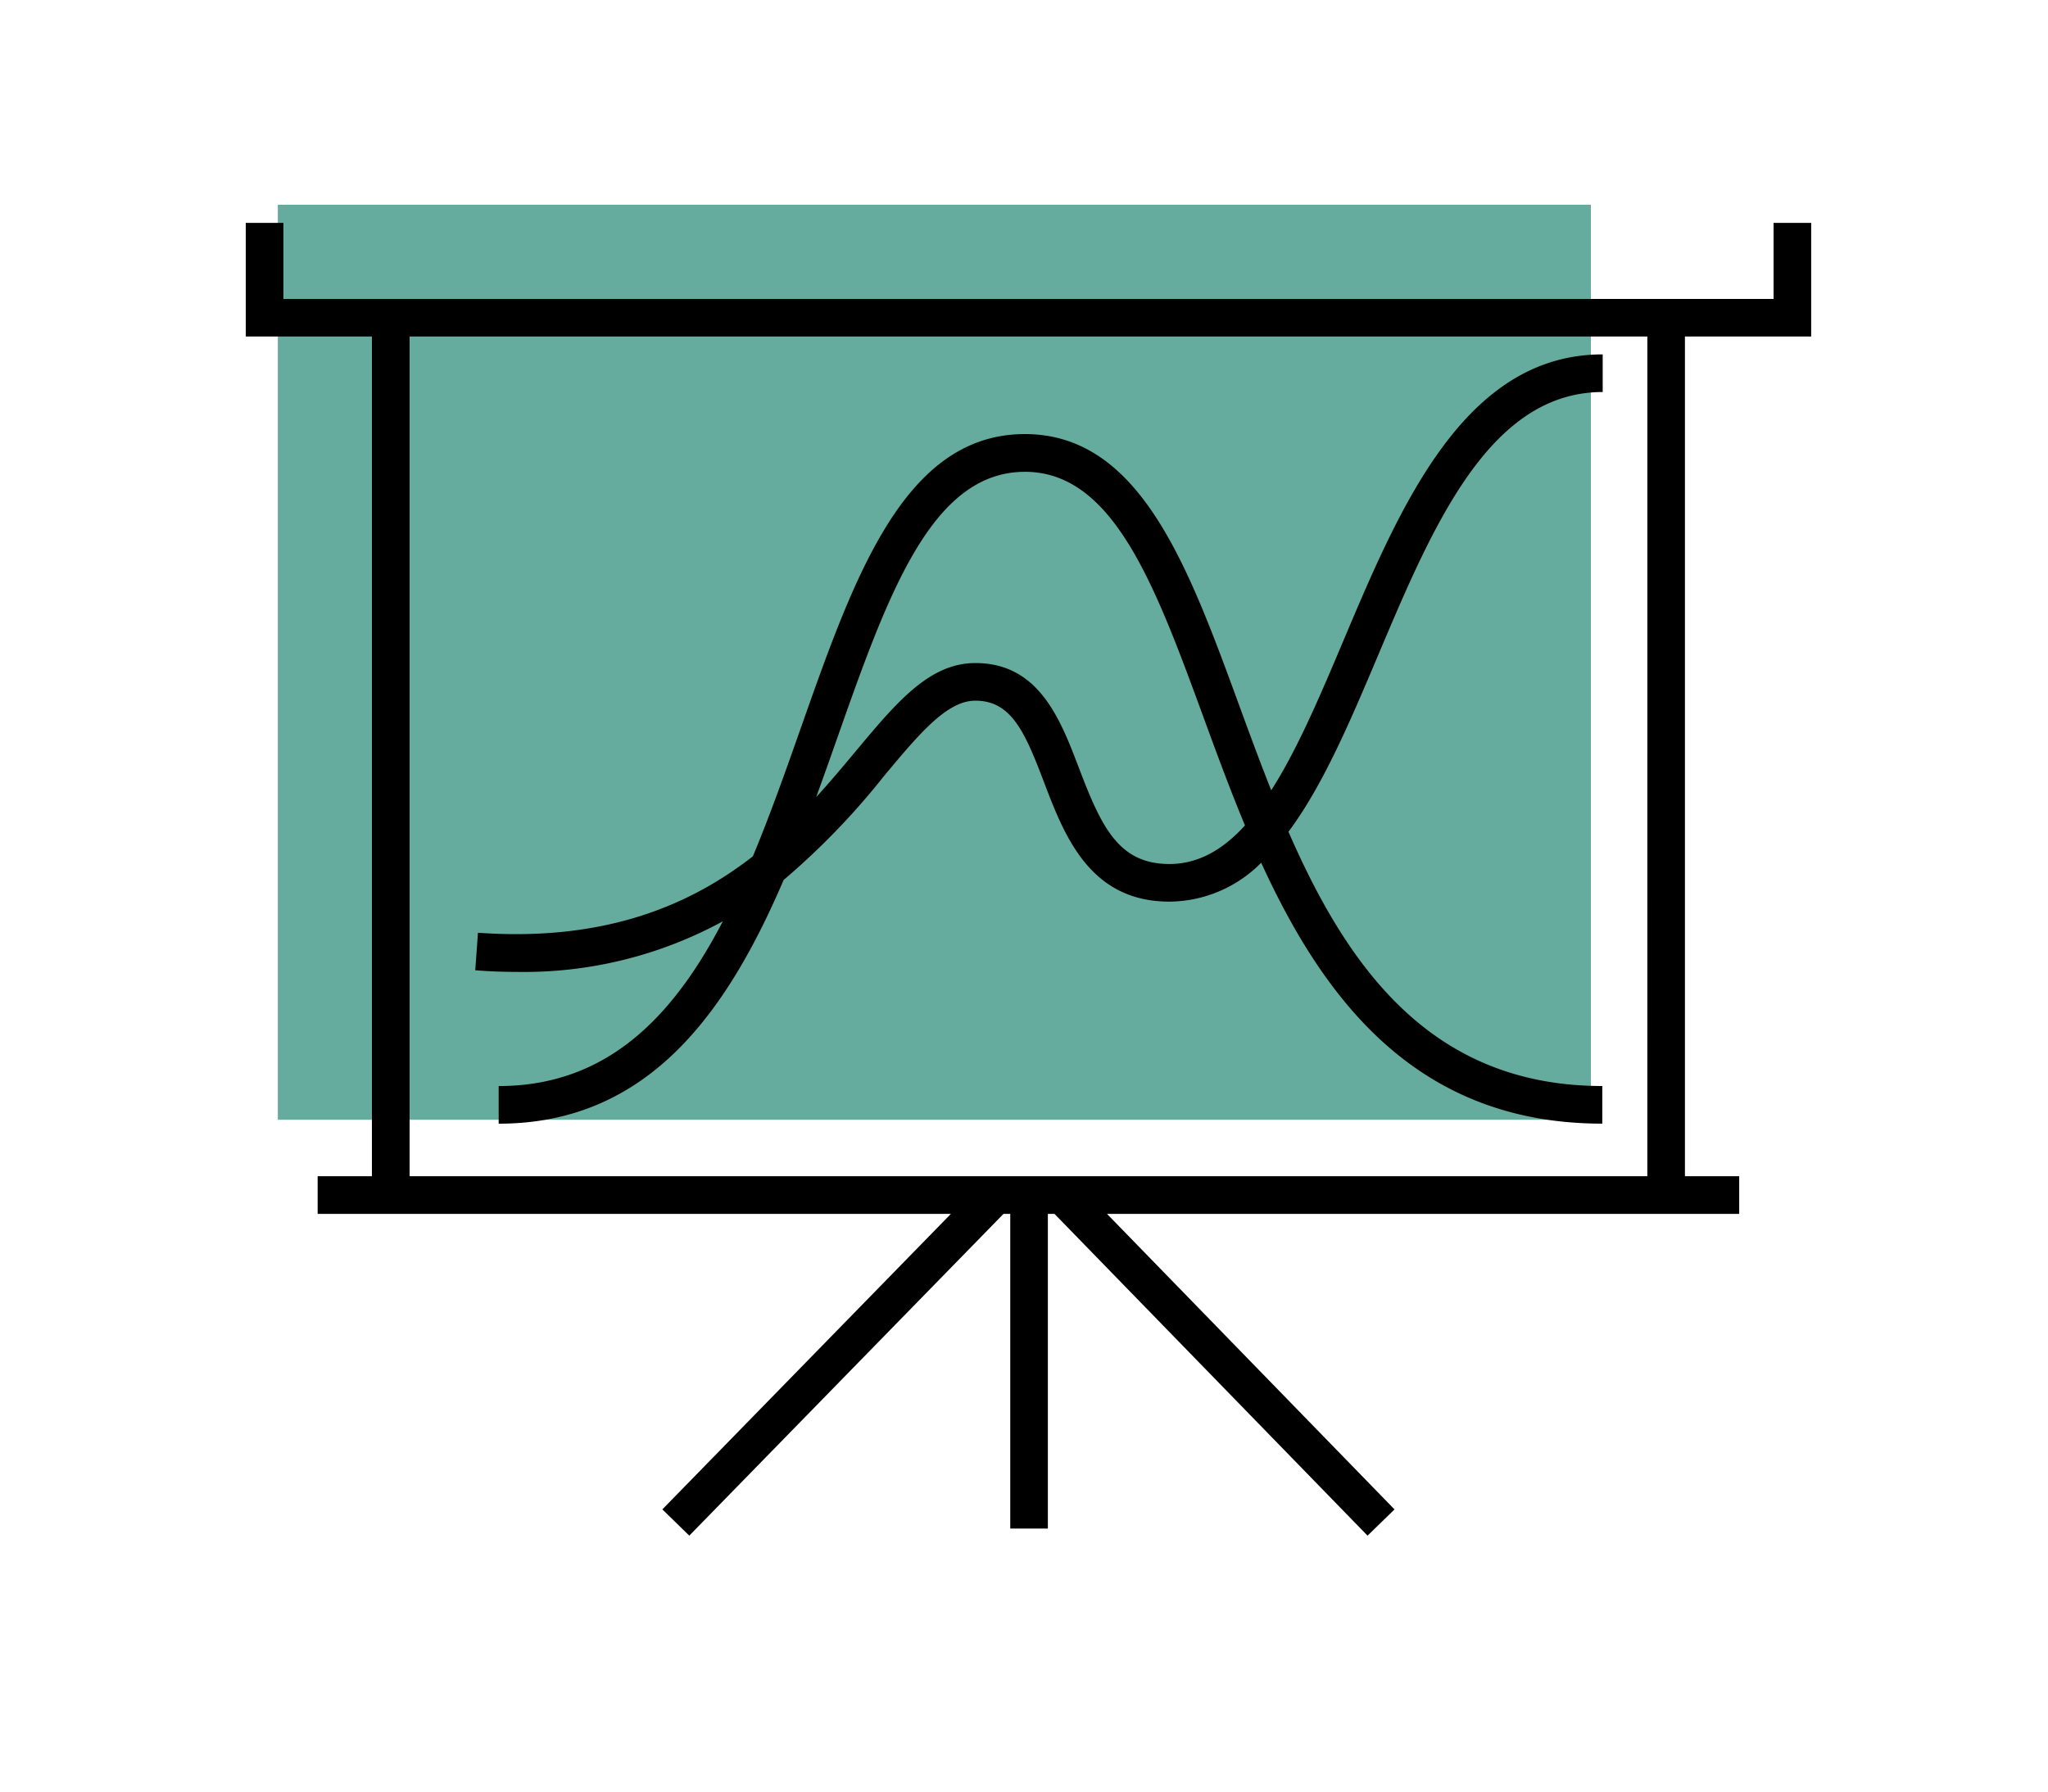
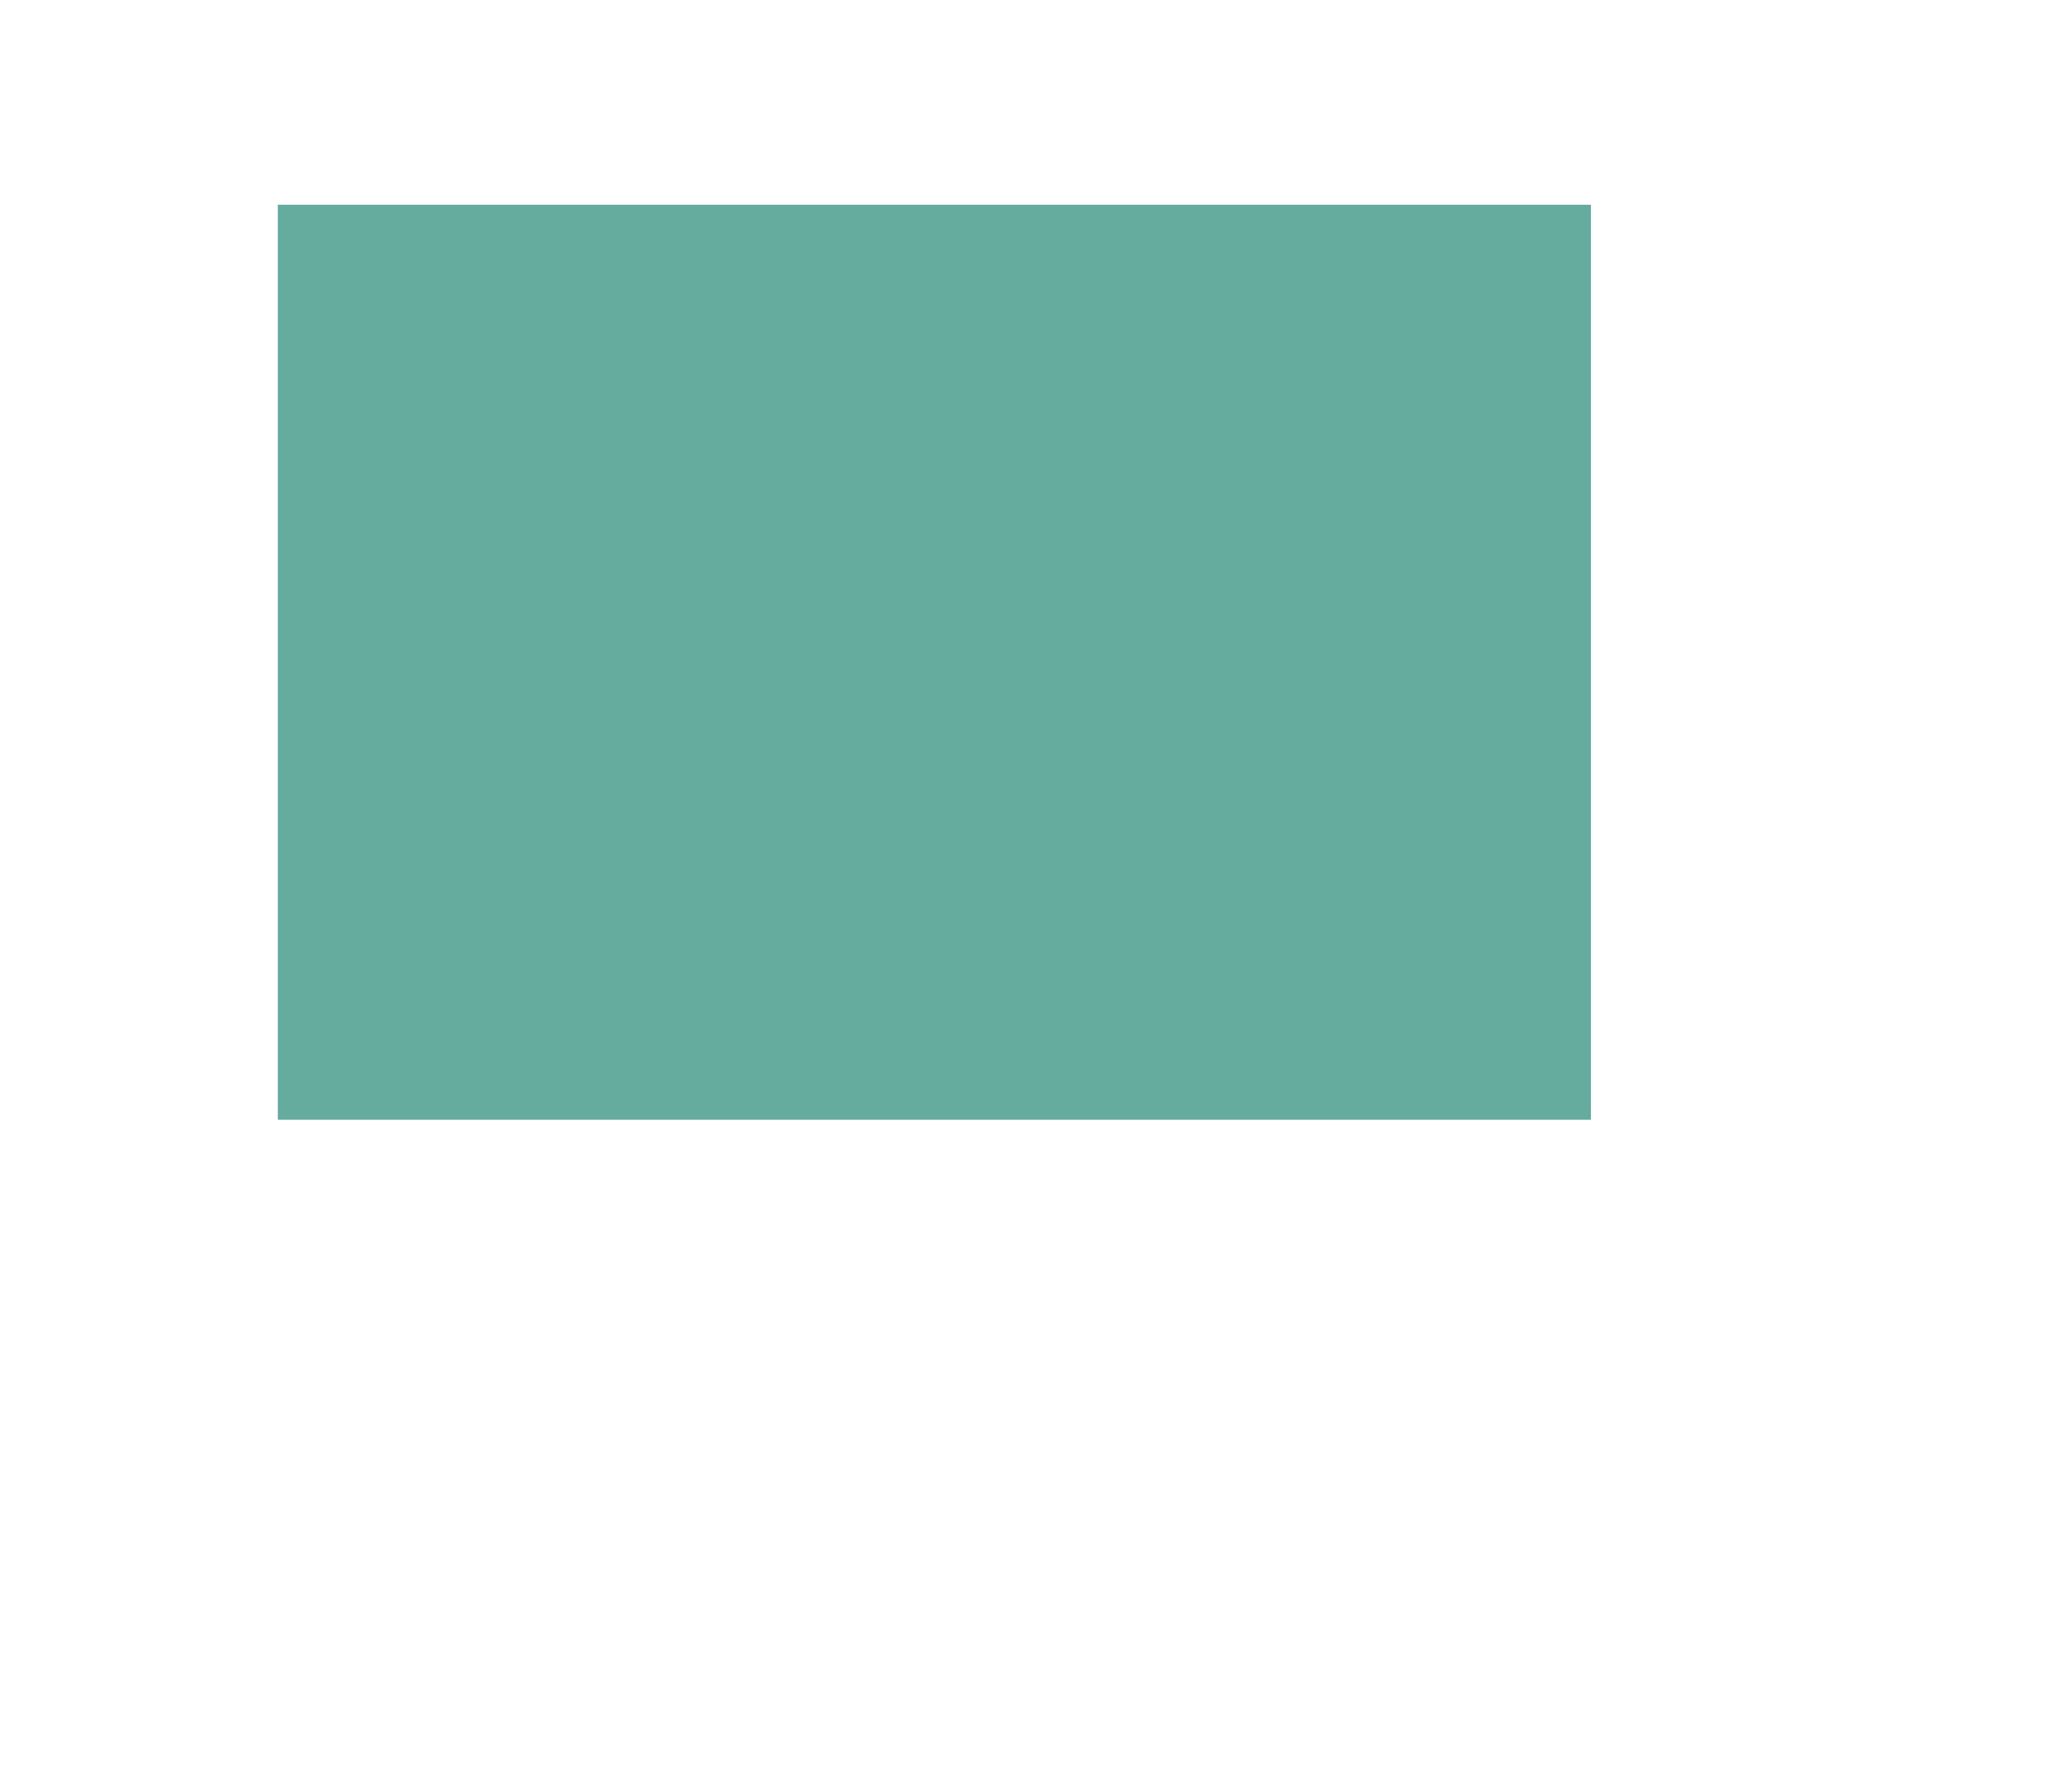
<svg xmlns="http://www.w3.org/2000/svg" id="Layer_1" data-name="Layer 1" viewBox="0 0 200 175">
  <defs>
    <style>.cls-1{fill:#65ab9e;}</style>
  </defs>
  <title>icon</title>
  <g id="Group_928" data-name="Group 928">
    <rect id="Rectangle_1621" data-name="Rectangle 1621" class="cls-1" x="27.131" y="20" width="128.23" height="89.377" />
    <g id="Group_928-2" data-name="Group 928-2">
-       <path id="Path_1024" data-name="Path 1024" d="M176.873,32.868v-11.1H173.2V29.2H27.676V21.768H24v11.1H36.32v82.024h-5.3v3.676H92.862L64.683,147.434,67.313,150,98,118.568h.658v30.738h3.672V118.568h.645L133.55,150l2.634-2.562-28.08-28.87h61.74v-3.676h-5.3V32.868Zm-16,82.024H40V32.868H160.875Z" />
-       <path id="Path_1025" data-name="Path 1025" d="M50.434,94.933A40.536,40.536,0,0,0,70.59,89.99c-4.821,9.276-11.278,16.094-21.891,16.094v3.676c14.658,0,22.317-10.962,27.828-23.806a71.706,71.706,0,0,0,9.791-10.139c3.435-4.119,6.148-7.374,8.929-7.374,3.5,0,4.83,3.02,6.7,7.946,1.983,5.2,4.448,11.683,12.256,11.683a12.723,12.723,0,0,0,8.96-3.8c6.143,13.431,15.25,25.486,33.311,25.486V106.08c-16.693,0-24.863-11.576-30.647-24.834,3.369-4.523,6.029-10.786,8.76-17.254,5.338-12.633,10.857-25.7,21.926-25.7V34.616c-13.508,0-19.779,14.844-25.312,27.942-2.279,5.4-4.5,10.638-7.058,14.638-1.11-2.794-2.147-5.619-3.161-8.385C116.01,55.23,111.308,42.4,100.087,42.4c-11.762,0-16.651,13.874-21.828,28.559-1.511,4.286-3.035,8.607-4.735,12.684C67.414,88.4,59.124,92,46.676,91.109l-.265,3.665C47.8,94.887,49.137,94.933,50.434,94.933Zm49.653-48.848c8.654,0,12.73,11.122,17.45,24,1.252,3.415,2.566,6.994,4.042,10.543-2.134,2.342-4.531,3.766-7.37,3.766-4.919,0-6.613-3.518-8.819-9.313-1.842-4.834-3.928-10.315-10.142-10.315-4.5,0-7.7,3.838-11.752,8.7-1.171,1.4-2.424,2.9-3.794,4.4.693-1.9,1.364-3.8,2.024-5.67,4.938-14.011,9.2-26.109,18.361-26.109Z" />
-     </g>
+       </g>
  </g>
</svg>